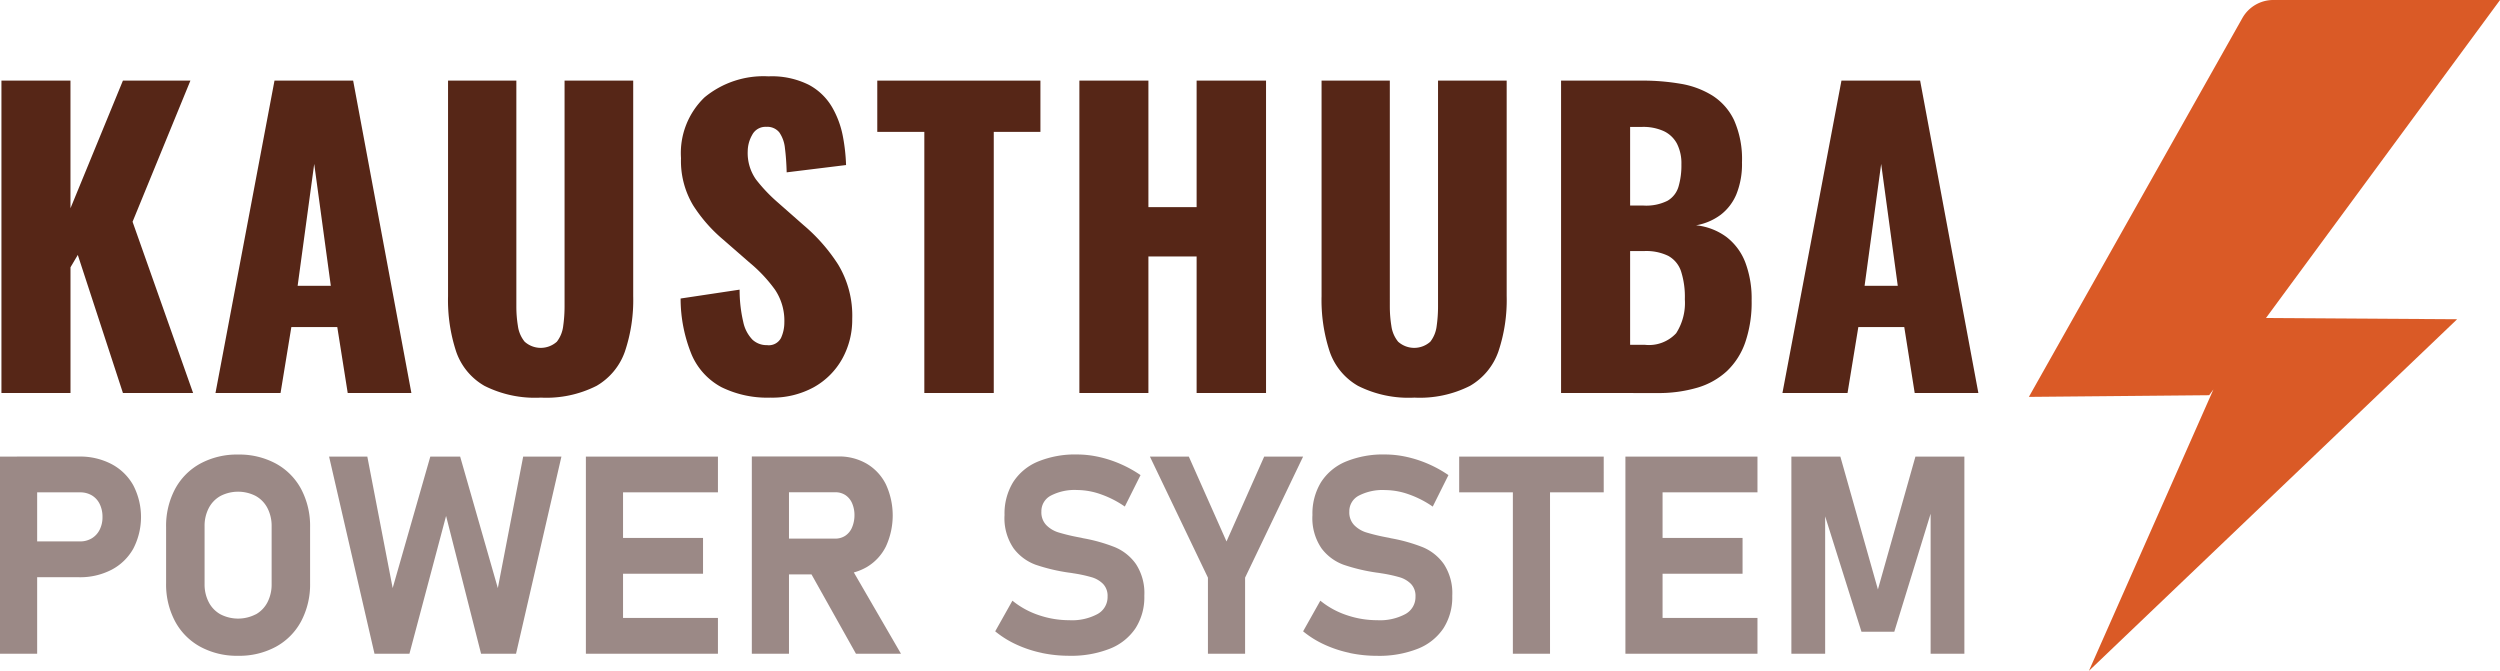
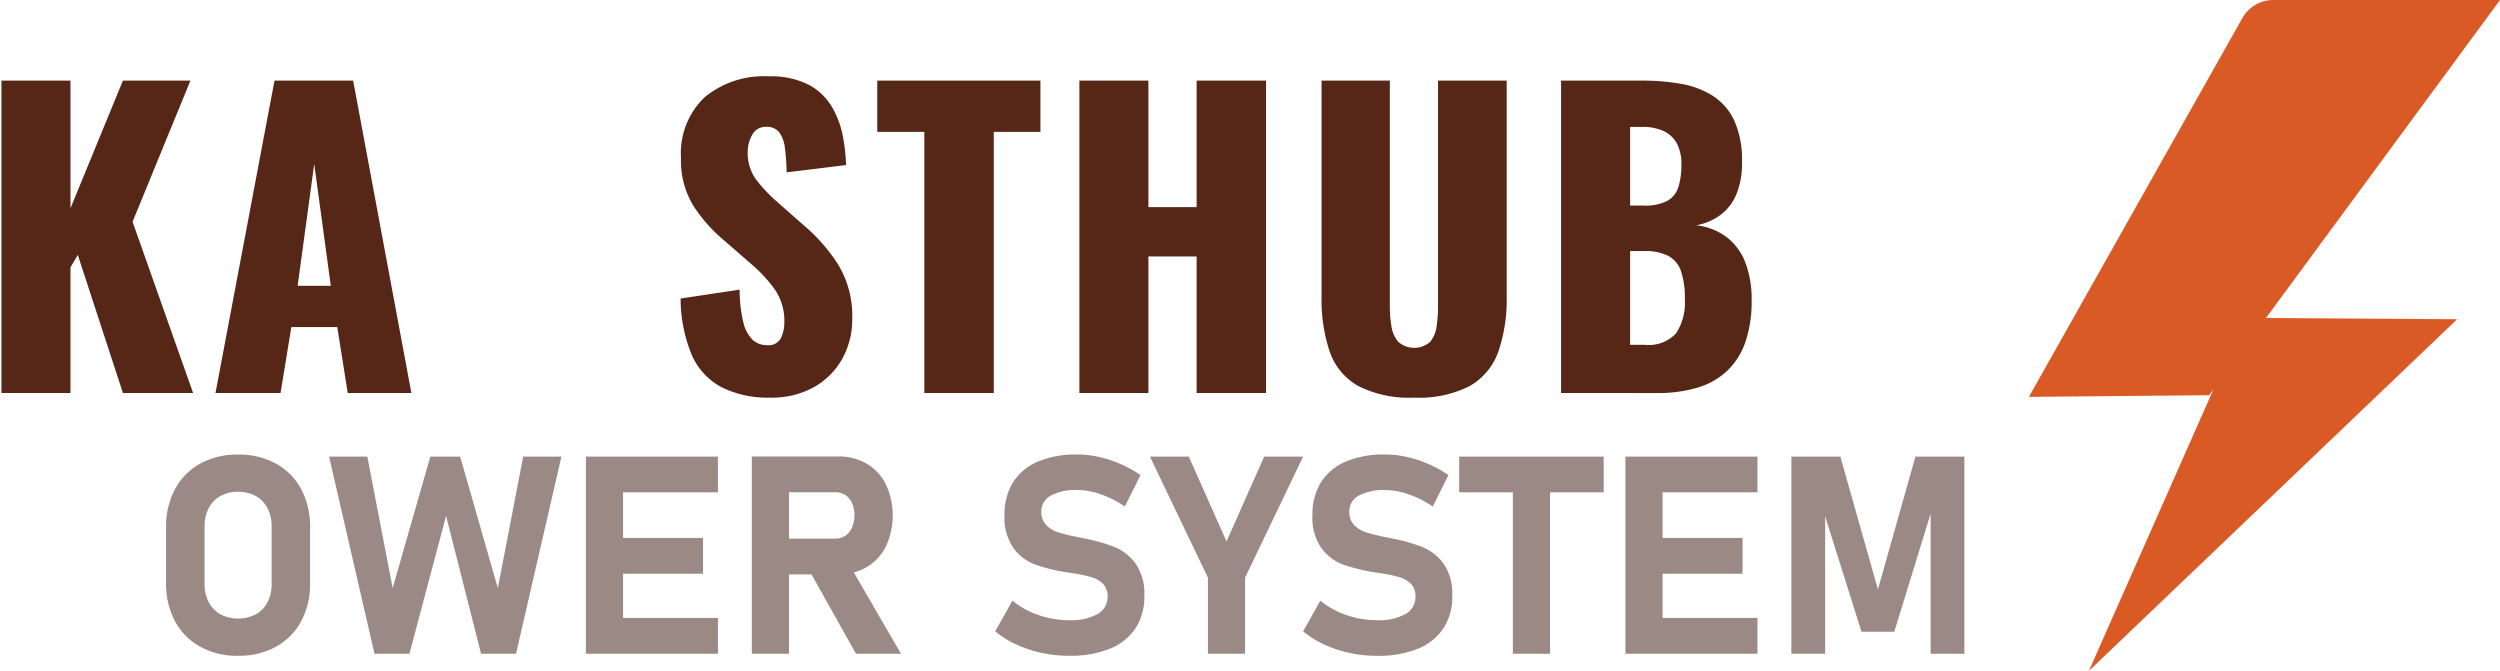
<svg xmlns="http://www.w3.org/2000/svg" width="239.527" height="64.275" viewBox="0 0 239.527 64.275">
  <defs>
    <clipPath id="clip-path">
      <rect id="Rectangle_29" data-name="Rectangle 29" width="239.527" height="64.275" fill="none" />
    </clipPath>
  </defs>
  <g id="Group_31" data-name="Group 31" transform="translate(0 0)">
    <g id="Group_32" data-name="Group 32" transform="translate(0 0)" clip-path="url(#clip-path)">
      <path id="Path_91" data-name="Path 91" d="M334.3,0H312.576a3.4,3.4,0,0,0-2.965,1.733L289.157,38.026l17.273-.16.409-.555-11.93,26.965L330.19,30.587l-18.318-.117Z" transform="translate(-94.769 0)" fill="#da5a26" />
      <path id="Path_92" data-name="Path 92" d="M.206,41.419V11.489H6.82v12.23l5.025-12.23h6.467L12.769,25.012l5.8,16.406H11.846L7.522,28.19l-.7,1.183V41.419Z" transform="translate(-0.068 -3.765)" fill="#562617" />
      <path id="Path_93" data-name="Path 93" d="M30.711,41.418l5.654-29.93H43.9l5.58,29.93h-6.1l-1-6.319h-4.4l-1.035,6.319Zm7.871-10.272H41.76L40.17,19.47Z" transform="translate(-10.065 -3.765)" fill="#562617" />
-       <path id="Path_94" data-name="Path 94" d="M72.724,41.862a10.752,10.752,0,0,1-5.377-1.127,6.037,6.037,0,0,1-2.716-3.289,15.8,15.8,0,0,1-.776-5.3V11.488H70.4V33.141a11.634,11.634,0,0,0,.148,1.847,3.028,3.028,0,0,0,.647,1.515,2.31,2.31,0,0,0,3.086,0,3.022,3.022,0,0,0,.609-1.515,13.324,13.324,0,0,0,.129-1.847V11.488h6.577V32.144a15.48,15.48,0,0,1-.794,5.3,6.146,6.146,0,0,1-2.716,3.289,10.645,10.645,0,0,1-5.358,1.127" transform="translate(-20.928 -3.765)" fill="#562617" />
      <path id="Path_95" data-name="Path 95" d="M105.61,41.664a9.951,9.951,0,0,1-4.692-1,6.387,6.387,0,0,1-2.846-3.086A14.2,14.2,0,0,1,97,32.168l5.654-.85a13.406,13.406,0,0,0,.35,3.1,3.44,3.44,0,0,0,.887,1.7,1.991,1.991,0,0,0,1.386.517,1.318,1.318,0,0,0,1.349-.7,3.578,3.578,0,0,0,.314-1.478,5.332,5.332,0,0,0-.887-3.122,13.9,13.9,0,0,0-2.4-2.569l-2.587-2.254a14.442,14.442,0,0,1-2.864-3.27,8.272,8.272,0,0,1-1.164-4.527,7.4,7.4,0,0,1,2.255-5.82,8.873,8.873,0,0,1,6.134-2.013,7.927,7.927,0,0,1,3.861.813,5.681,5.681,0,0,1,2.217,2.125,8.824,8.824,0,0,1,1.035,2.771,17.689,17.689,0,0,1,.313,2.789l-5.69.7q-.038-1.33-.166-2.309a3.192,3.192,0,0,0-.536-1.515,1.48,1.48,0,0,0-1.256-.536,1.428,1.428,0,0,0-1.349.776,3.2,3.2,0,0,0-.425,1.552,4.383,4.383,0,0,0,.794,2.716,15.356,15.356,0,0,0,2.088,2.2l2.476,2.18a16.824,16.824,0,0,1,3.306,3.769,9.471,9.471,0,0,1,1.349,5.21,7.7,7.7,0,0,1-.961,3.825,7.025,7.025,0,0,1-2.716,2.716,8.278,8.278,0,0,1-4.157,1" transform="translate(-31.791 -3.567)" fill="#562617" />
      <path id="Path_96" data-name="Path 96" d="M129.539,41.419V16.4h-4.508V11.489h15.631V16.4h-4.471V41.419Z" transform="translate(-40.978 -3.765)" fill="#562617" />
      <path id="Path_97" data-name="Path 97" d="M153.833,41.419V11.489h6.614V23.608h4.619V11.489h6.651v29.93h-6.651V28.338h-4.619V41.419Z" transform="translate(-50.417 -3.765)" fill="#562617" />
      <path id="Path_98" data-name="Path 98" d="M197.219,41.862a10.752,10.752,0,0,1-5.377-1.127,6.037,6.037,0,0,1-2.716-3.289,15.8,15.8,0,0,1-.776-5.3V11.488h6.54V33.141a11.633,11.633,0,0,0,.148,1.847,3.028,3.028,0,0,0,.647,1.515,2.31,2.31,0,0,0,3.086,0,3.023,3.023,0,0,0,.609-1.515,13.324,13.324,0,0,0,.129-1.847V11.488h6.577V32.144a15.48,15.48,0,0,1-.794,5.3,6.146,6.146,0,0,1-2.716,3.289,10.645,10.645,0,0,1-5.358,1.127" transform="translate(-61.73 -3.765)" fill="#562617" />
      <path id="Path_99" data-name="Path 99" d="M222.484,41.418V11.488h7.8a21.472,21.472,0,0,1,3.64.3,8.381,8.381,0,0,1,3.049,1.127,5.677,5.677,0,0,1,2.087,2.364,9.2,9.2,0,0,1,.758,4.046,7.692,7.692,0,0,1-.535,3.049,4.822,4.822,0,0,1-1.515,1.977,5.541,5.541,0,0,1-2.347,1,5.942,5.942,0,0,1,2.919,1.127,5.6,5.6,0,0,1,1.792,2.419,9.8,9.8,0,0,1,.61,3.658,11.777,11.777,0,0,1-.61,4.009,6.921,6.921,0,0,1-1.755,2.753,7.133,7.133,0,0,1-2.827,1.589,13.145,13.145,0,0,1-3.861.517ZM229.1,23.46h1.293A4.557,4.557,0,0,0,232.683,23a2.316,2.316,0,0,0,1.053-1.349,7.238,7.238,0,0,0,.278-2.143,4.158,4.158,0,0,0-.425-1.976,2.768,2.768,0,0,0-1.256-1.2,4.746,4.746,0,0,0-2.088-.407H229.1Zm0,13.34h1.4a3.551,3.551,0,0,0,3.011-1.108,5.365,5.365,0,0,0,.832-3.252,8,8,0,0,0-.37-2.7,2.633,2.633,0,0,0-1.22-1.46,4.82,4.82,0,0,0-2.29-.461H229.1Z" transform="translate(-72.917 -3.765)" fill="#562617" />
-       <path id="Path_100" data-name="Path 100" d="M254.035,41.418l5.654-29.93h7.538l5.58,29.93h-6.1l-1-6.319h-4.4l-1.035,6.319Zm7.871-10.272h3.178L263.494,19.47Z" transform="translate(-83.258 -3.765)" fill="#562617" />
-       <path id="Path_101" data-name="Path 101" d="M0,65.072H3.56V83.96H0ZM1.624,73.2H7.664a2.144,2.144,0,0,0,1.123-.292,2,2,0,0,0,.76-.825,2.638,2.638,0,0,0,.273-1.221,2.768,2.768,0,0,0-.266-1.24,1.96,1.96,0,0,0-.754-.832A2.168,2.168,0,0,0,7.664,68.5H1.624v-3.43h5.95a6.483,6.483,0,0,1,3.111.721,5.111,5.111,0,0,1,2.085,2.033,6.592,6.592,0,0,1,0,6.073,5.085,5.085,0,0,1-2.085,2.02,6.528,6.528,0,0,1-3.111.715H1.624Z" transform="translate(0 -21.327)" fill="#9b8986" />
      <path id="Path_102" data-name="Path 102" d="M26.952,83.2a6.008,6.008,0,0,1-2.423-2.442,7.543,7.543,0,0,1-.857-3.656V71.745a7.541,7.541,0,0,1,.857-3.656,6.008,6.008,0,0,1,2.423-2.442,7.363,7.363,0,0,1,3.618-.864,7.366,7.366,0,0,1,3.618.864,6.008,6.008,0,0,1,2.423,2.442,7.541,7.541,0,0,1,.857,3.656V77.1a7.543,7.543,0,0,1-.857,3.656A6.007,6.007,0,0,1,34.188,83.2a7.366,7.366,0,0,1-3.618.864,7.362,7.362,0,0,1-3.618-.864m5.307-3.1a2.8,2.8,0,0,0,1.124-1.162,3.7,3.7,0,0,0,.4-1.741V71.654a3.7,3.7,0,0,0-.4-1.741,2.8,2.8,0,0,0-1.124-1.162,3.688,3.688,0,0,0-3.377,0,2.791,2.791,0,0,0-1.123,1.162,3.679,3.679,0,0,0-.4,1.741v5.534a3.681,3.681,0,0,0,.4,1.741,2.791,2.791,0,0,0,1.123,1.162,3.693,3.693,0,0,0,3.377,0" transform="translate(-7.758 -21.232)" fill="#9b8986" />
      <path id="Path_103" data-name="Path 103" d="M56.6,65.072h2.858l3.611,12.6,2.429-12.6h3.664L64.813,83.96H61.462l-3.352-13.2L54.6,83.96H51.251L46.9,65.072h3.664l2.429,12.6Z" transform="translate(-15.371 -21.327)" fill="#9b8986" />
      <path id="Path_104" data-name="Path 104" d="M83.5,65.072h3.56V83.96H83.5Zm1.286,0H96.152V68.5H84.785Zm0,7.794h9.938V76.3H84.785Zm0,7.664H96.152v3.43H84.785Z" transform="translate(-27.366 -21.327)" fill="#9b8986" />
      <path id="Path_105" data-name="Path 105" d="M107.151,65.053h3.56v18.9h-3.56Zm1.416,7.872h6.573a1.712,1.712,0,0,0,.962-.273,1.771,1.771,0,0,0,.643-.78,2.956,2.956,0,0,0,.24-1.168,2.834,2.834,0,0,0-.227-1.169,1.773,1.773,0,0,0-.643-.78,1.74,1.74,0,0,0-.975-.272h-6.573V65.053h6.859a5.267,5.267,0,0,1,2.741.7A4.75,4.75,0,0,1,120,67.735a7.109,7.109,0,0,1,0,5.937,4.735,4.735,0,0,1-1.839,1.981,5.281,5.281,0,0,1-2.734.7h-6.859Zm3.975,2.845,3.806-.6,5.092,8.782h-4.313Z" transform="translate(-35.118 -21.32)" fill="#9b8986" />
      <path id="Path_106" data-name="Path 106" d="M146.3,83.787a11.334,11.334,0,0,1-2.429-.8,9.327,9.327,0,0,1-2.034-1.267l1.65-2.936a7.987,7.987,0,0,0,2.52,1.383,9.024,9.024,0,0,0,2.936.487,5.164,5.164,0,0,0,2.7-.591,1.858,1.858,0,0,0,.961-1.67v-.012a1.644,1.644,0,0,0-.429-1.2,2.545,2.545,0,0,0-1.117-.649,13.613,13.613,0,0,0-1.767-.377.242.242,0,0,0-.071-.013.2.2,0,0,1-.071-.013l-.286-.038a17.49,17.49,0,0,1-3.143-.748,4.623,4.623,0,0,1-2.118-1.572,5.11,5.11,0,0,1-.871-3.189v-.013a5.761,5.761,0,0,1,.819-3.131,5.164,5.164,0,0,1,2.377-1.98,9.365,9.365,0,0,1,3.768-.682,9.633,9.633,0,0,1,2.072.234,11.353,11.353,0,0,1,2.072.676,11.578,11.578,0,0,1,1.923,1.066l-1.507,3.013a9.576,9.576,0,0,0-2.28-1.169,6.9,6.9,0,0,0-2.279-.415,4.948,4.948,0,0,0-2.534.539,1.681,1.681,0,0,0-.9,1.514v.013a1.76,1.76,0,0,0,.467,1.292,2.782,2.782,0,0,0,1.156.7,18.419,18.419,0,0,0,1.936.468.8.8,0,0,0,.1.02c.034,0,.069.011.1.019q.078.013.149.032a1.428,1.428,0,0,0,.149.033,15.792,15.792,0,0,1,2.994.85,4.67,4.67,0,0,1,2.007,1.611,5.079,5.079,0,0,1,.805,3.034v.026a5.5,5.5,0,0,1-.844,3.092,5.278,5.278,0,0,1-2.462,1.962,10.076,10.076,0,0,1-3.89.676,12.749,12.749,0,0,1-2.644-.273" transform="translate(-46.486 -21.232)" fill="#9b8986" />
      <path id="Path_107" data-name="Path 107" d="M173.006,76.672V83.96h-3.56V76.672l-5.56-11.6h3.728l3.612,8.132,3.611-8.132h3.728Z" transform="translate(-53.713 -21.327)" fill="#9b8986" />
      <path id="Path_108" data-name="Path 108" d="M190.183,83.787a11.333,11.333,0,0,1-2.429-.8,9.327,9.327,0,0,1-2.034-1.267l1.65-2.936a7.987,7.987,0,0,0,2.52,1.383,9.024,9.024,0,0,0,2.936.487,5.164,5.164,0,0,0,2.7-.591,1.858,1.858,0,0,0,.961-1.67v-.012a1.644,1.644,0,0,0-.429-1.2,2.545,2.545,0,0,0-1.117-.649,13.613,13.613,0,0,0-1.767-.377.242.242,0,0,0-.071-.013.2.2,0,0,1-.071-.013l-.286-.038a17.49,17.49,0,0,1-3.143-.748,4.623,4.623,0,0,1-2.118-1.572,5.11,5.11,0,0,1-.871-3.189v-.013a5.76,5.76,0,0,1,.819-3.131,5.164,5.164,0,0,1,2.377-1.98,9.365,9.365,0,0,1,3.768-.682,9.633,9.633,0,0,1,2.072.234,11.352,11.352,0,0,1,2.072.676,11.579,11.579,0,0,1,1.923,1.066L198.14,69.77a9.576,9.576,0,0,0-2.28-1.169,6.9,6.9,0,0,0-2.279-.415,4.948,4.948,0,0,0-2.534.539,1.681,1.681,0,0,0-.9,1.514v.013a1.76,1.76,0,0,0,.467,1.292,2.782,2.782,0,0,0,1.156.7,18.419,18.419,0,0,0,1.936.468.8.8,0,0,0,.1.02c.034,0,.069.011.1.019q.078.013.149.032a1.43,1.43,0,0,0,.149.033,15.792,15.792,0,0,1,2.994.85,4.67,4.67,0,0,1,2.007,1.611,5.079,5.079,0,0,1,.805,3.034v.026a5.5,5.5,0,0,1-.844,3.092,5.278,5.278,0,0,1-2.462,1.962,10.076,10.076,0,0,1-3.89.676,12.749,12.749,0,0,1-2.644-.273" transform="translate(-60.868 -21.232)" fill="#9b8986" />
      <path id="Path_109" data-name="Path 109" d="M207.963,65.072h13.849V68.5H207.963Zm5.144,1.546h3.56V83.96h-3.56Z" transform="translate(-68.158 -21.327)" fill="#9b8986" />
      <path id="Path_110" data-name="Path 110" d="M231.655,65.072h3.56V83.96h-3.56Zm1.286,0h11.367V68.5H232.941Zm0,7.794h9.938V76.3h-9.938Zm0,7.664h11.367v3.43H232.941Z" transform="translate(-75.923 -21.327)" fill="#9b8986" />
      <path id="Path_111" data-name="Path 111" d="M267.194,65.072h4.69V83.96h-3.235V69.294l.13.832-3.611,11.73h-3.143l-3.611-11.471.13-1.091V83.96h-3.235V65.072H260L263.6,77.8Z" transform="translate(-83.675 -21.327)" fill="#9b8986" />
    </g>
  </g>
</svg>